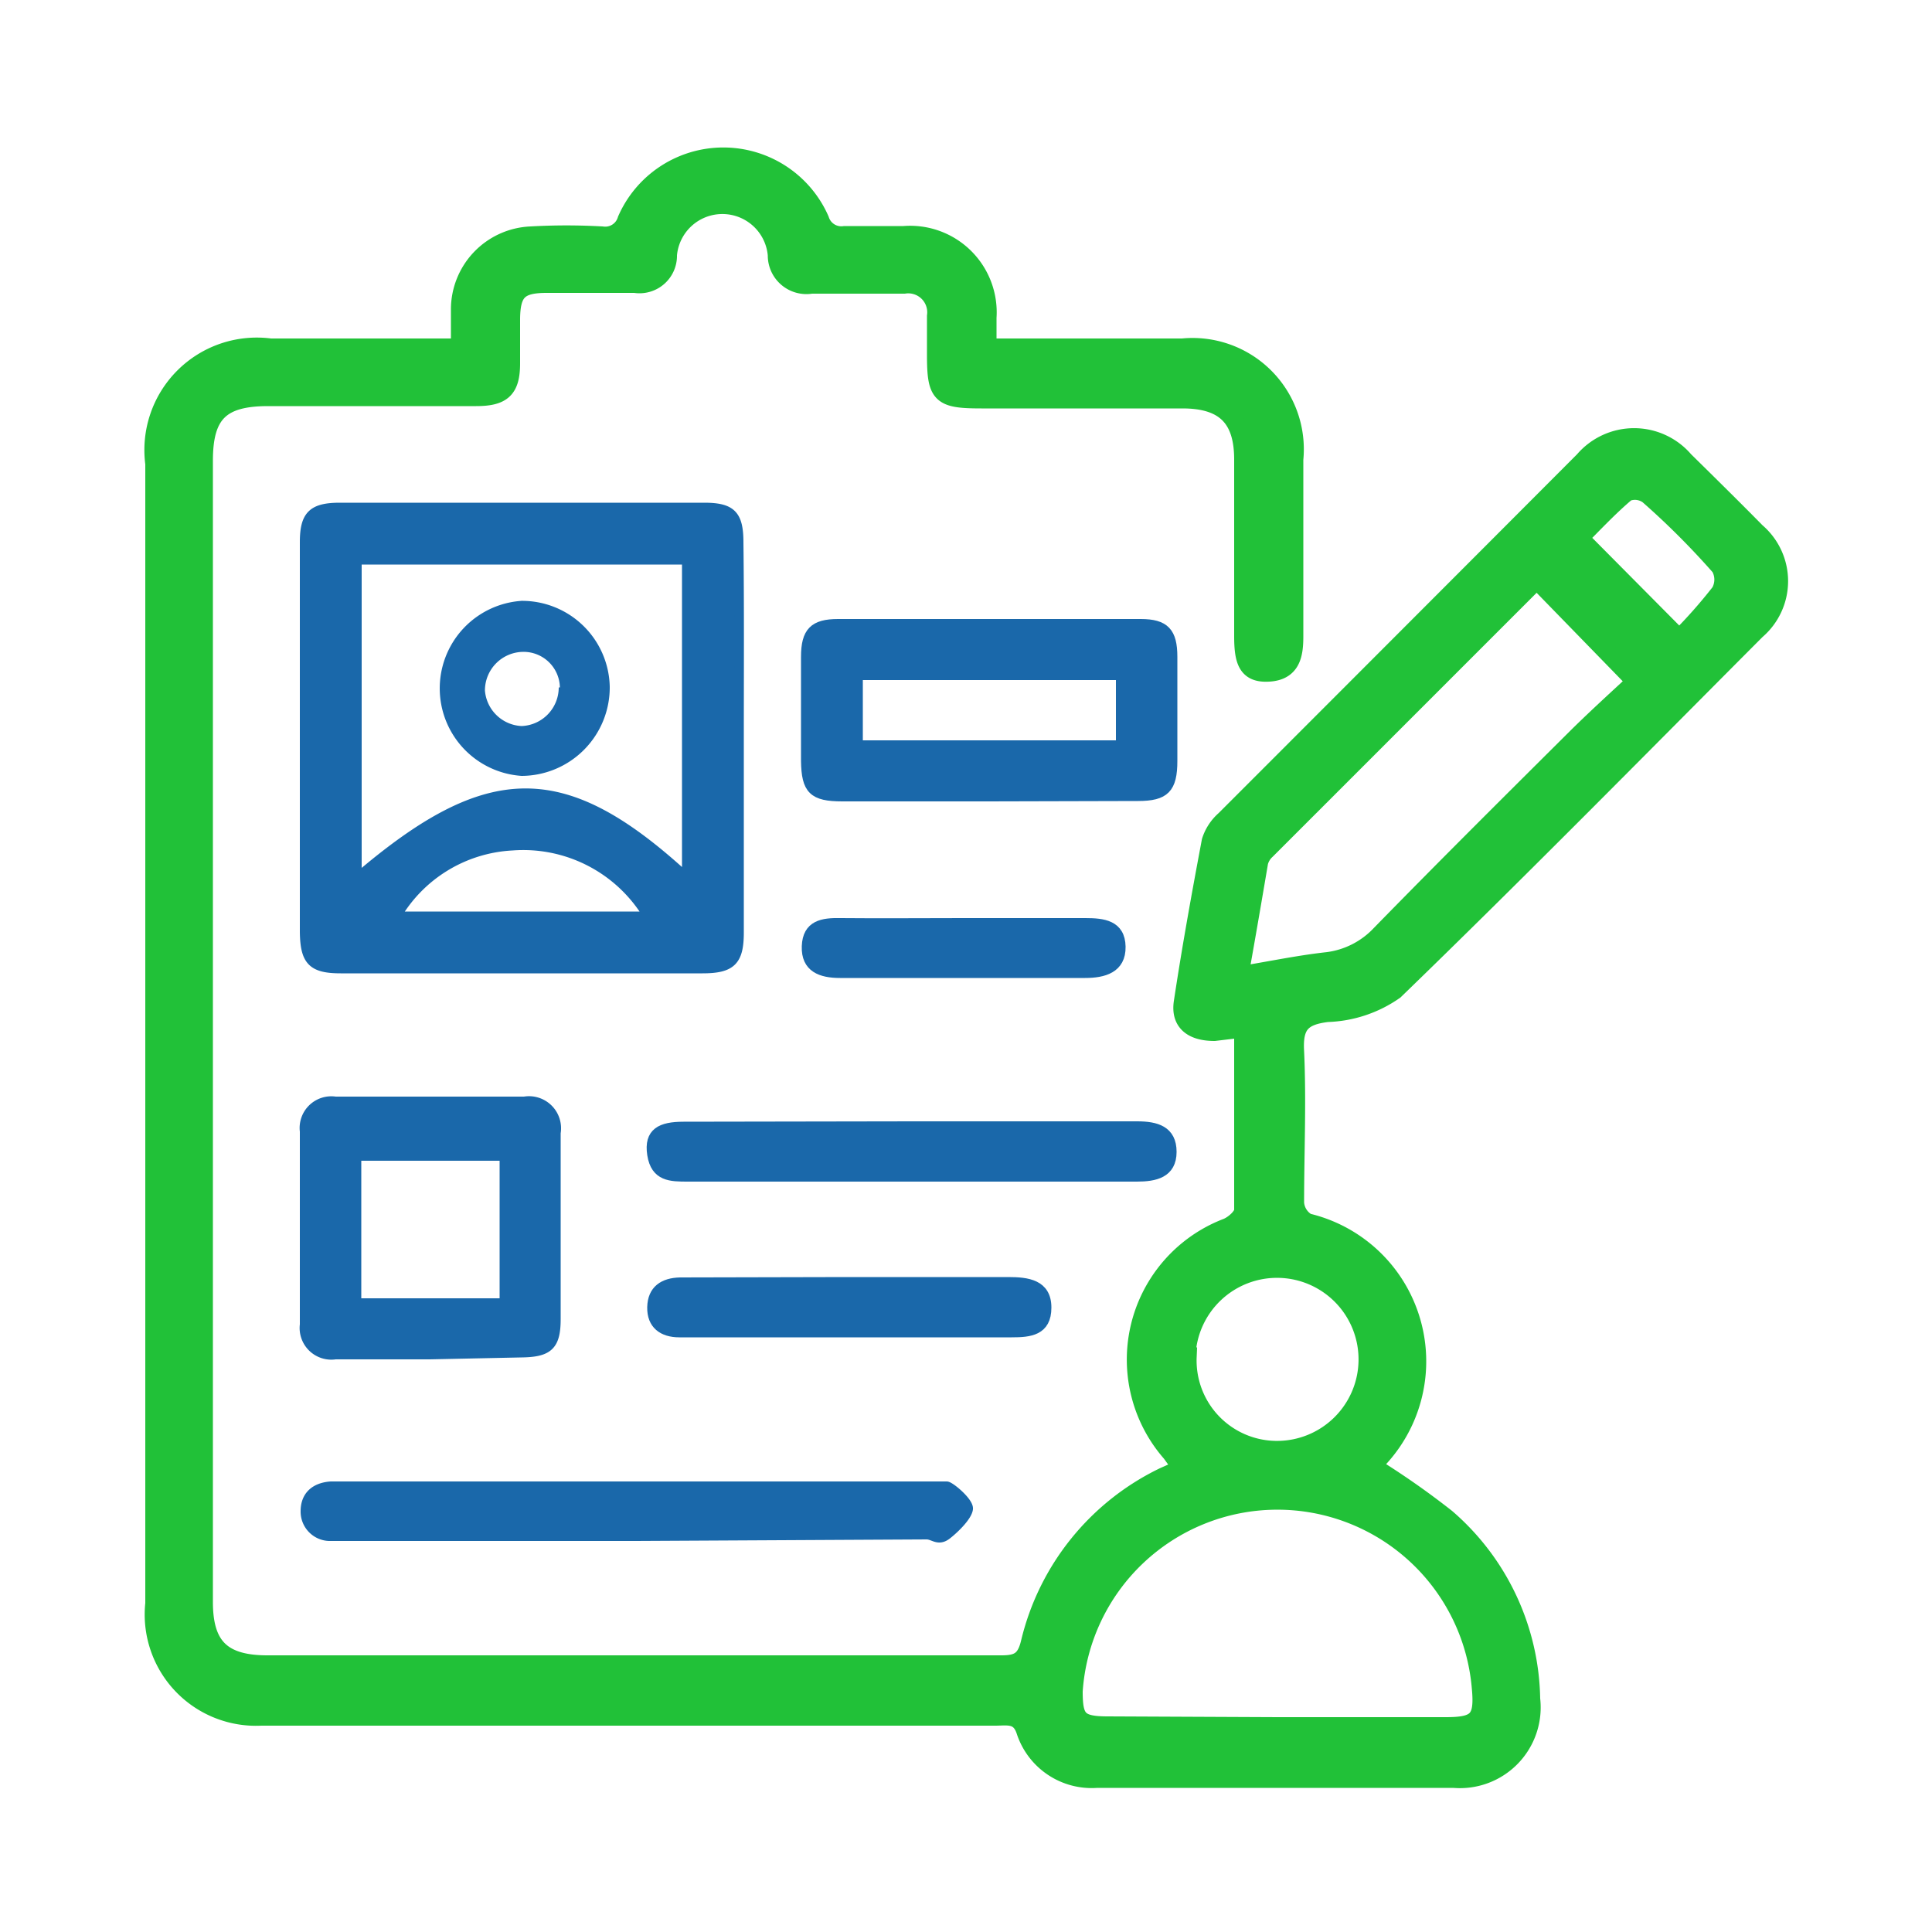
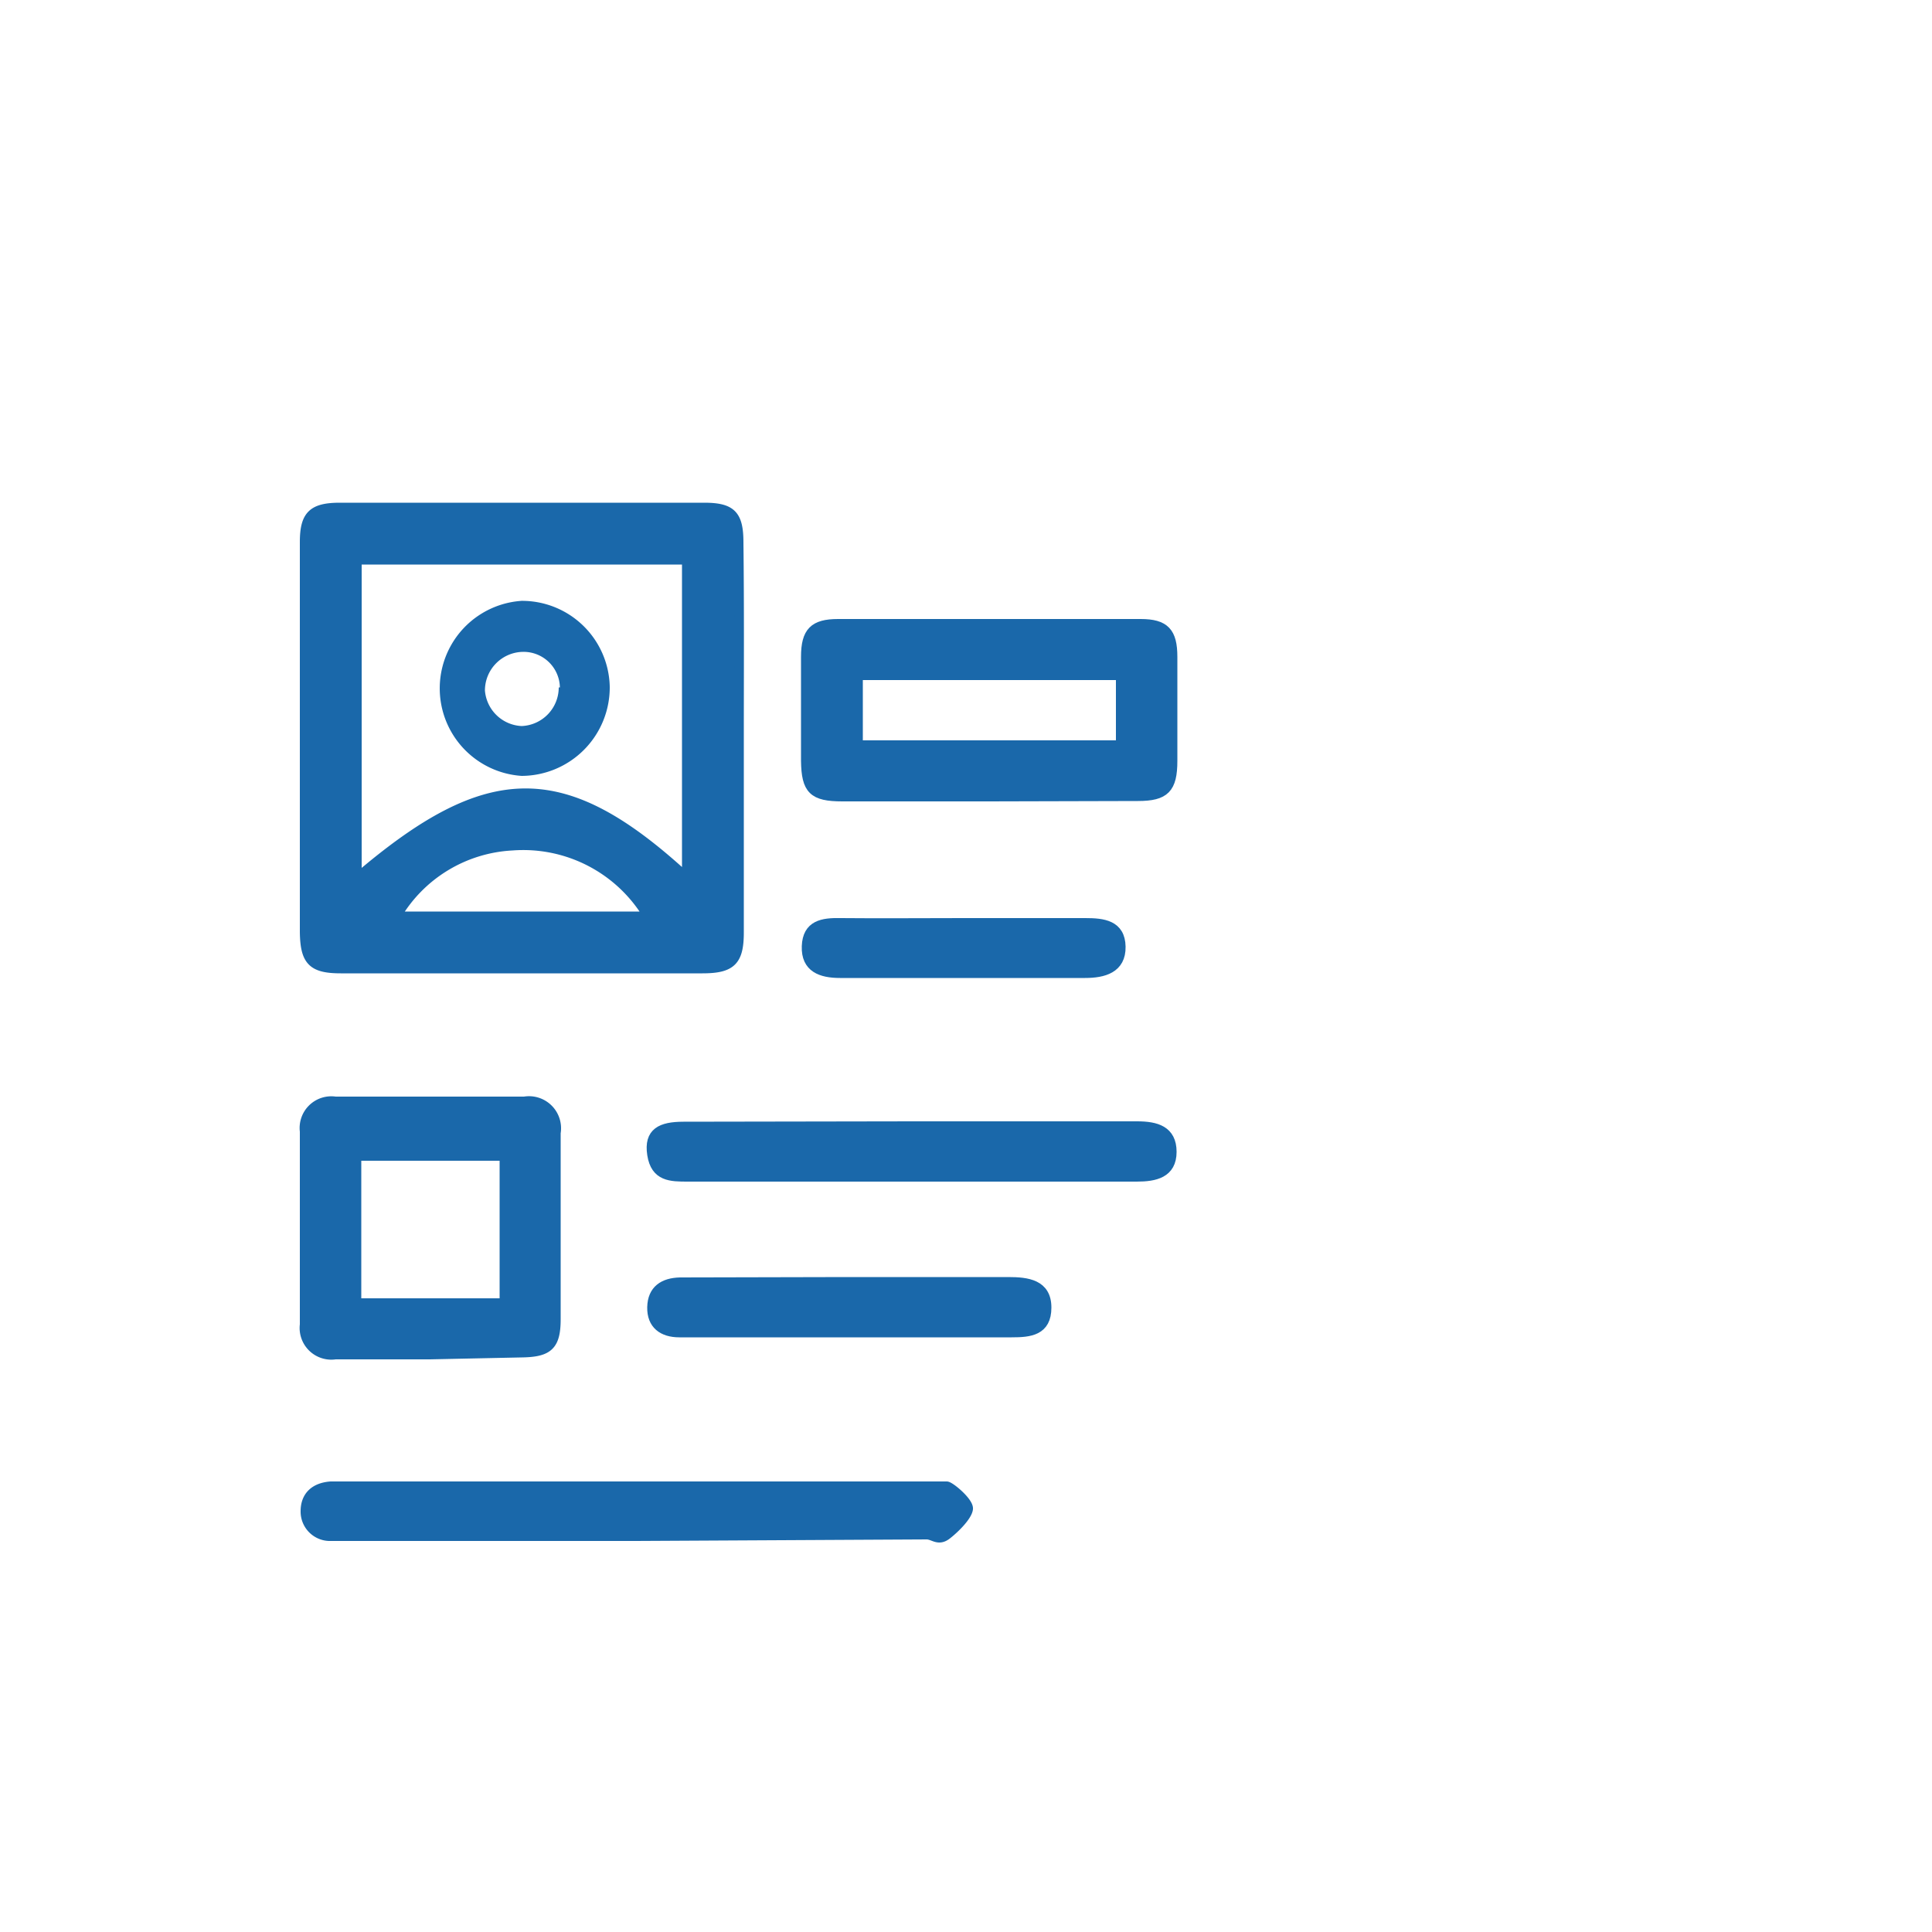
<svg xmlns="http://www.w3.org/2000/svg" id="Layer_1" data-name="Layer 1" viewBox="0 0 50 50">
  <defs>
    <style>.cls-1{fill:#21c138;stroke:#21c138;stroke-width:0.48px;}.cls-1,.cls-2{stroke-miterlimit:10;}.cls-2,.cls-3{fill:#1a68aa;}.cls-2{stroke:#1a68aa;stroke-width:0.24px;}</style>
  </defs>
  <title>Grade 10</title>
-   <path class="cls-1" d="M11.91,8.93c0-.31,0-.61,0-.91A1.91,1.91,0,0,1,13.74,6.1a16.14,16.14,0,0,1,1.84,0,.58.58,0,0,0,.64-.41,2.73,2.73,0,0,1,5,0,.58.58,0,0,0,.64.4c.51,0,1,0,1.53,0a2,2,0,0,1,2.16,2.13V9h.71c1.45,0,2.89,0,4.34,0a2.64,2.64,0,0,1,2.89,2.89c0,1.53,0,3.05,0,4.58,0,.47-.07.89-.64.93s-.67-.29-.67-.94V11.89c0-1.08-.49-1.56-1.58-1.56h-5.2c-1.06,0-1.17-.11-1.17-1.15v-1a.73.73,0,0,0-.83-.82H21a.76.76,0,0,1-.89-.76,1.42,1.42,0,0,0-2.83,0,.73.73,0,0,1-.85.74H14.15c-.72,0-.92.2-.93.9,0,.39,0,.78,0,1.16,0,.67-.22.87-.9.87H6.94c-1.23,0-1.67.43-1.67,1.65V41.46c0,1.15.47,1.62,1.65,1.62,6.34,0,12.68,0,19,0,.44,0,.63-.11.74-.57a6.43,6.43,0,0,1,3.45-4.29L30.6,38l-.29-.4a3.66,3.66,0,0,1,1.44-5.83c.18-.07.43-.29.43-.45,0-1.54,0-3.09,0-4.71l-.75.09c-.56,0-.9-.24-.81-.78.21-1.39.46-2.77.72-4.15a1.23,1.23,0,0,1,.36-.55q4.65-4.65,9.29-9.3a1.71,1.71,0,0,1,2.6,0c.62.61,1.25,1.23,1.86,1.85a1.67,1.67,0,0,1,0,2.54c-3.11,3.12-6.2,6.26-9.36,9.32a3.2,3.2,0,0,1-1.74.58c-.66.08-.88.31-.84,1,.06,1.3,0,2.61,0,3.92a.64.64,0,0,0,.32.51,3.69,3.69,0,0,1,1.77,6.19.56.56,0,0,0-.07.13,20.66,20.66,0,0,1,1.9,1.33,6.31,6.31,0,0,1,2.19,4.68,1.85,1.85,0,0,1-2,2.06c-3.07,0-6.15,0-9.23,0a1.8,1.8,0,0,1-1.85-1.24c-.15-.45-.47-.37-.78-.37h-19A2.64,2.64,0,0,1,4,41.5V12a2.67,2.67,0,0,1,3-3h4.77ZM33.07,44.68h4.34c.82,0,1-.16.92-1a5.29,5.29,0,0,0-10.55.09c0,.73.12.89.89.89Zm-1-19.43c.85-.14,1.56-.29,2.29-.37a2.27,2.27,0,0,0,1.37-.7c1.69-1.73,3.41-3.44,5.13-5.15.52-.51,1.06-1,1.48-1.39L39.77,15l-7,7a.64.64,0,0,0-.19.31C32.42,23.25,32.26,24.19,32.07,25.25Zm-1.34,9.86A2.32,2.32,0,0,0,33,37.53a2.35,2.35,0,1,0-2.3-2.42ZM43.46,16.53a13.19,13.19,0,0,0,1.06-1.2.67.67,0,0,0,0-.66q-.88-1-1.86-1.86a.59.59,0,0,0-.57-.07c-.44.37-.84.8-1.22,1.18Z" />
  <path class="cls-2" d="M19.13,19.06v5.07c0,.74-.2.94-.95.94H8.82c-.74,0-.93-.2-.94-.95q0-5.06,0-10.09c0-.7.21-.9.92-.9q4.71,0,9.42,0c.71,0,.9.19.9.91C19.14,15.71,19.13,17.39,19.13,19.06Zm-1.36,3.65V14.49H9.24v8.23C12.65,19.8,14.6,19.79,17.77,22.71Zm-1,1a3.76,3.76,0,0,0-3.51-1.82,3.7,3.7,0,0,0-3,1.82Z" />
  <path class="cls-2" d="M25.6,20.62H21.8c-.76,0-.94-.18-.95-.93,0-.9,0-1.8,0-2.69,0-.65.21-.86.84-.86,2.61,0,5.22,0,7.83,0,.63,0,.83.22.83.86,0,.9,0,1.79,0,2.69,0,.72-.2.92-.9.92ZM29,19.28v-1.8H22.21v1.8Z" />
  <path class="cls-2" d="M11.12,35.06H8.68a.7.7,0,0,1-.8-.78v-5a.7.7,0,0,1,.8-.78h4.89a.71.71,0,0,1,.82.82c0,1.6,0,3.21,0,4.82,0,.69-.2.86-.89.87Zm1.93-5.14H9.23v3.8h3.82Z" />
  <path class="cls-2" d="M16.46,39.76H8.57a.64.64,0,0,1-.67-.65c0-.4.25-.62.66-.65H24.08c.15,0,.33,0,.42,0s.58.41.56.59-.32.49-.55.67-.35,0-.53,0Z" />
  <path class="cls-2" d="M23.62,29.14h5.81c.49,0,.9.11.9.67s-.44.65-.91.65H17.8c-.44,0-.84,0-.93-.58s.24-.73.82-.73Z" />
  <path class="cls-2" d="M21.94,33.17h4.15c.5,0,1,.06,1,.67s-.44.65-.91.65H17.58c-.43,0-.72-.21-.71-.66s.3-.64.73-.65Z" />
  <path class="cls-2" d="M24.92,23.88h3.17c.46,0,.91.05.92.62s-.45.69-.93.69H21.74c-.49,0-.89-.14-.87-.7s.42-.62.88-.61C22.8,23.89,23.86,23.88,24.92,23.88Z" />
  <path class="cls-3" d="M13.49,15.55a2.27,2.27,0,0,1,2.29,2.22,2.29,2.29,0,0,1-2.28,2.31,2.27,2.27,0,0,1,0-4.53Zm1,2.24a.94.94,0,0,0-.94-.92,1,1,0,0,0-1,1,1,1,0,0,0,.95.92A1,1,0,0,0,14.46,17.79Z" />
</svg>